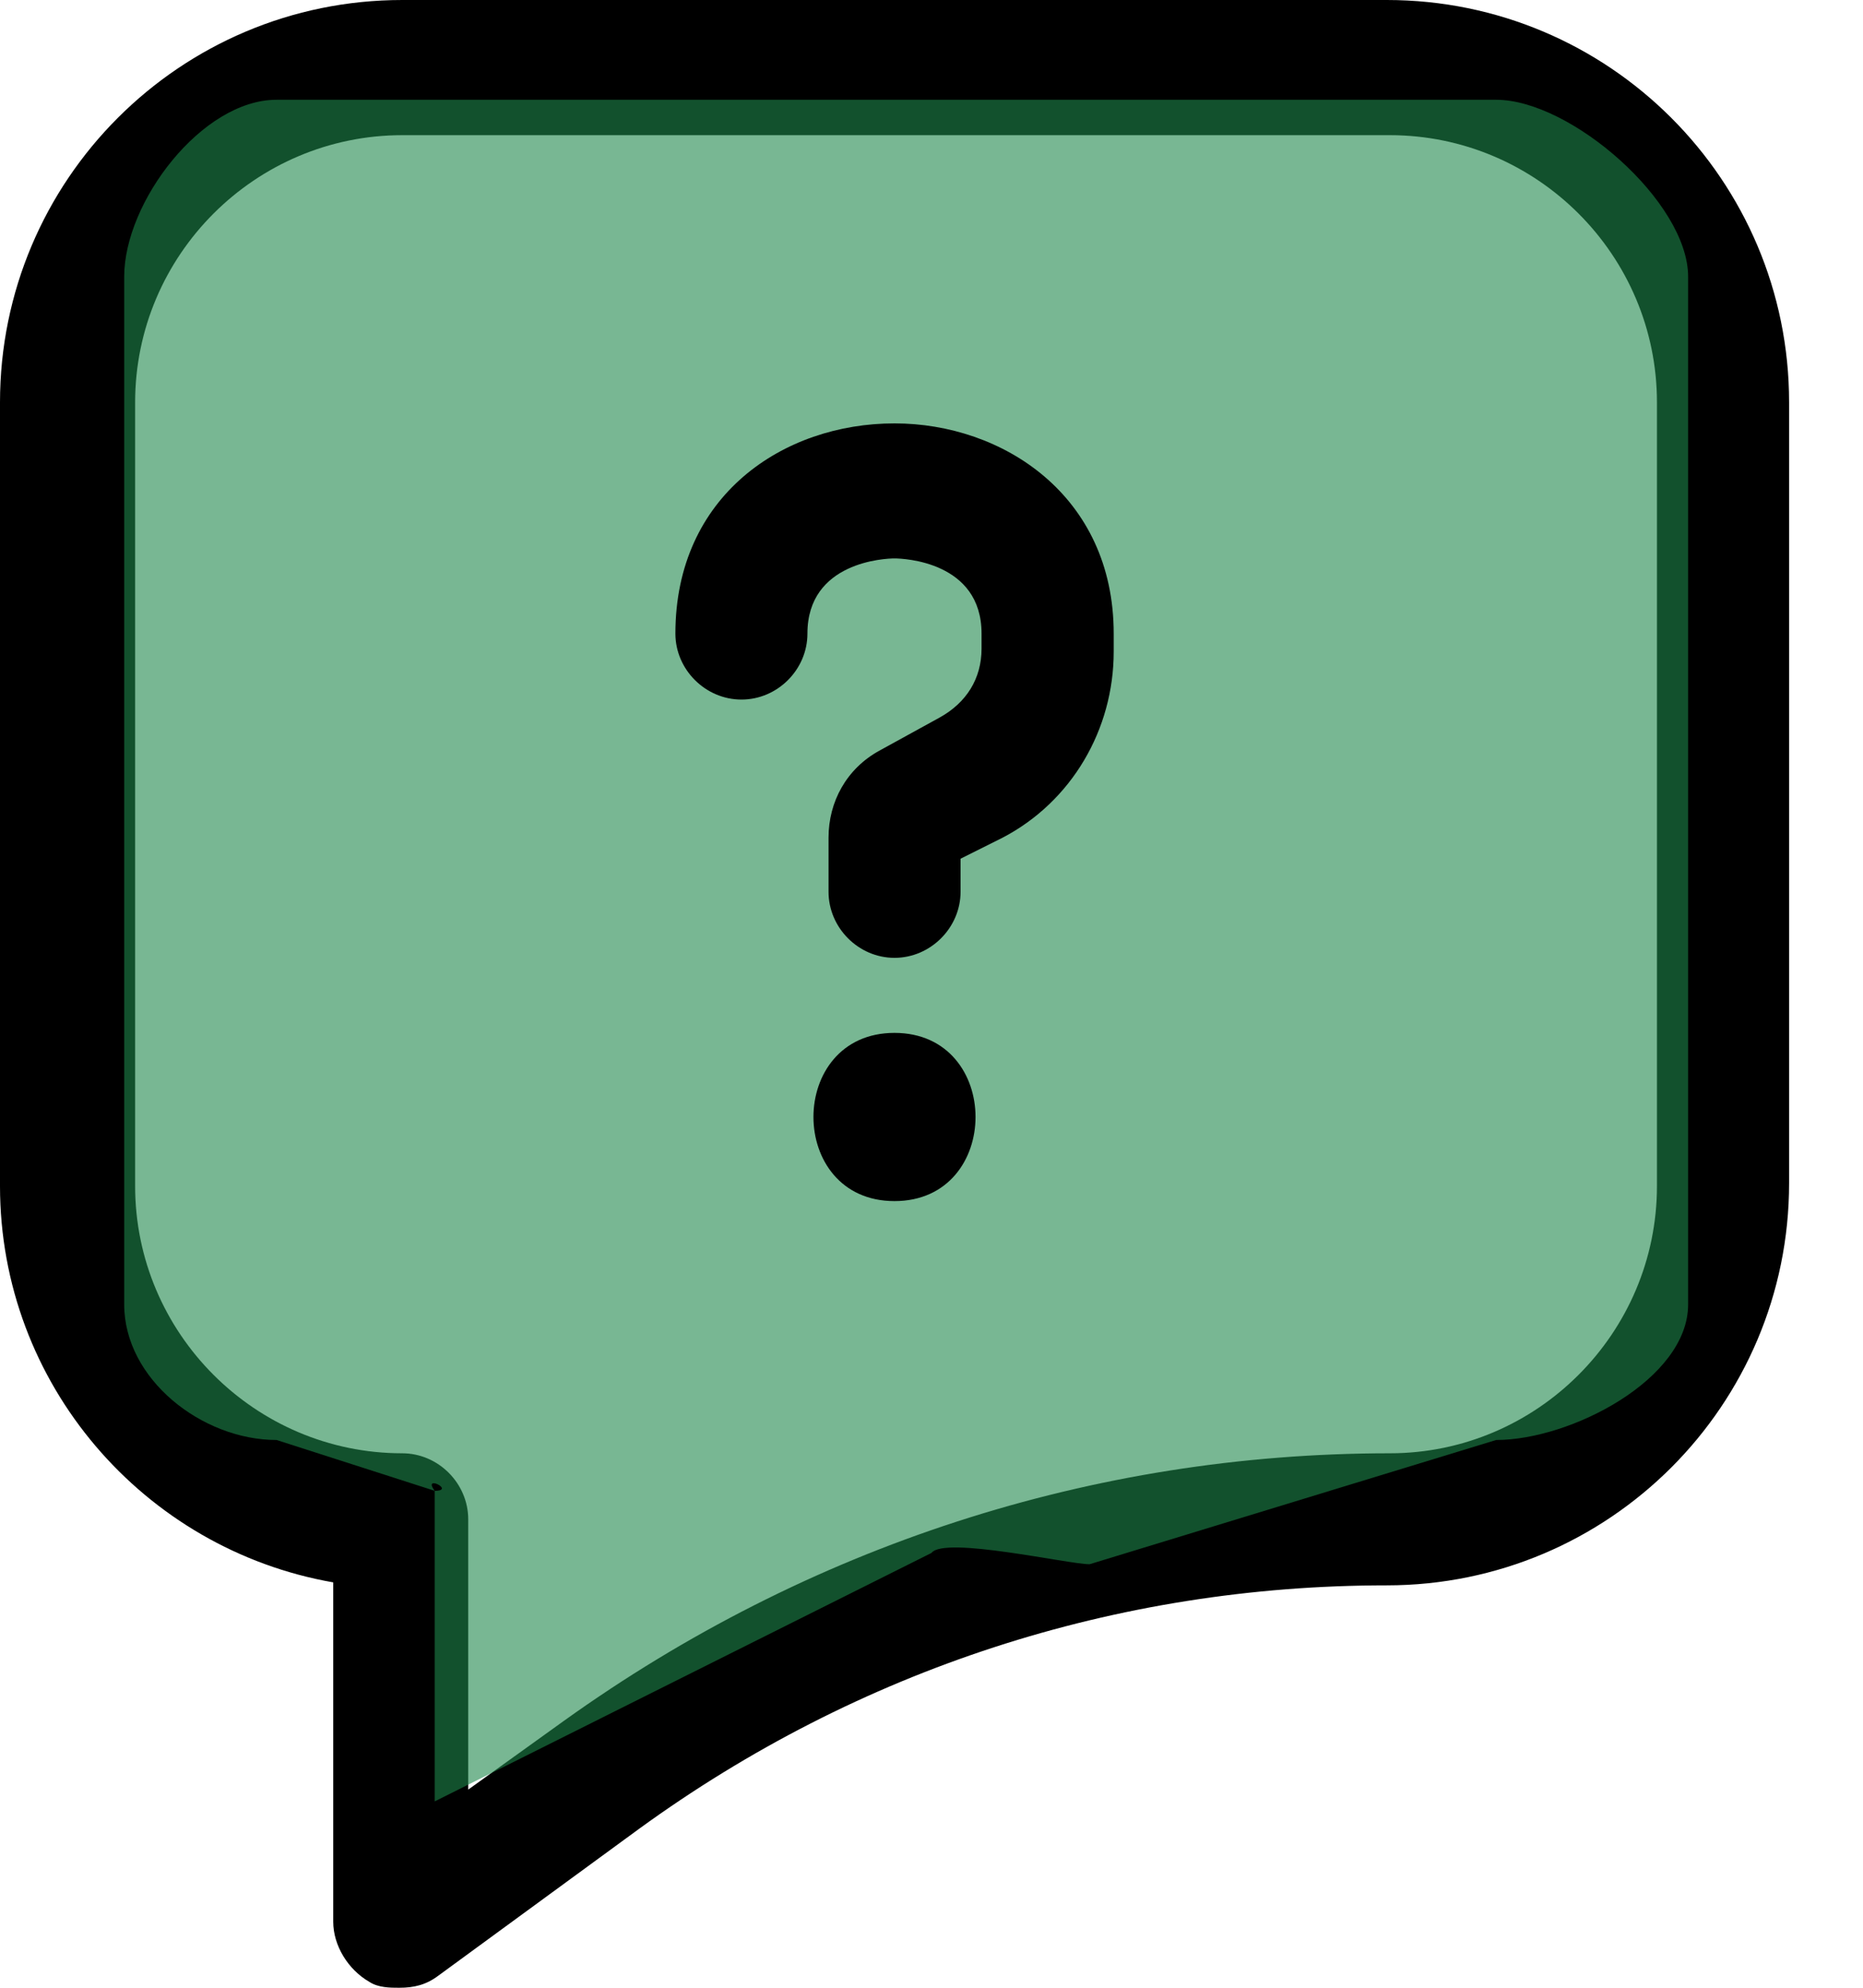
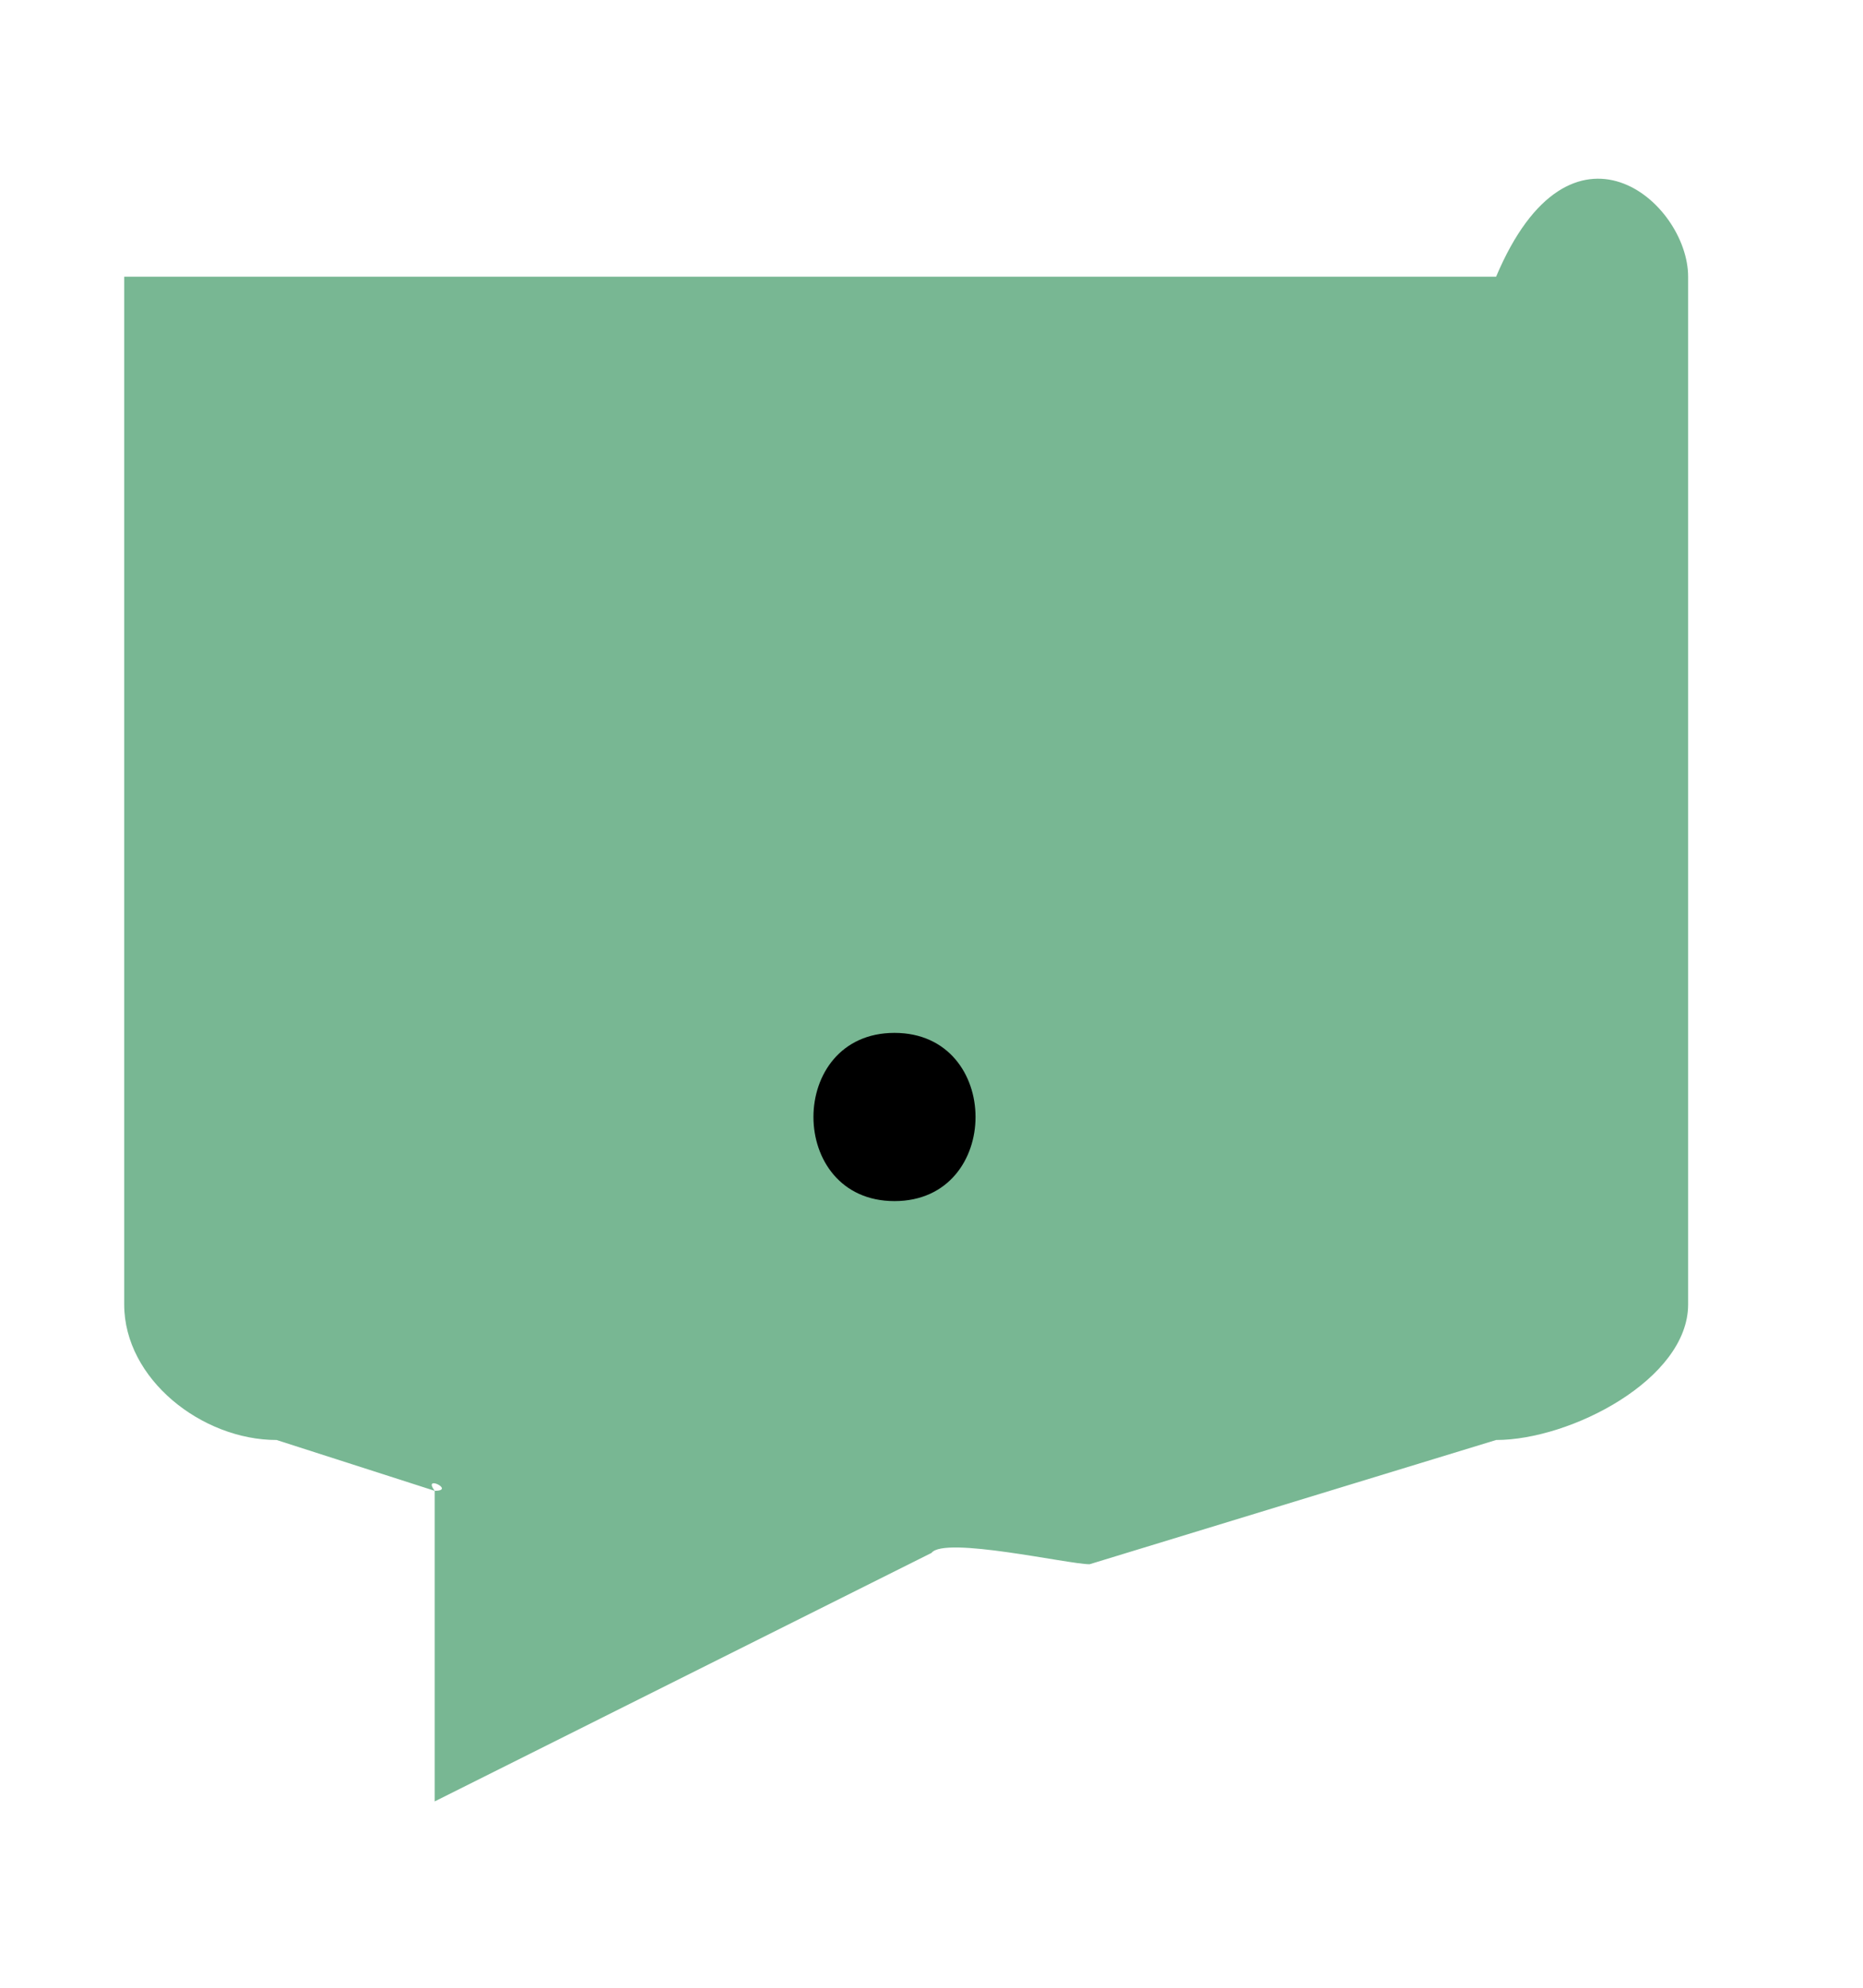
<svg xmlns="http://www.w3.org/2000/svg" width="15" height="16" viewBox="0 0 15 16" fill="none">
-   <path d="M14.405 3.239C14.405 1.45 12.955 0 11.166 0H3.239C1.45 0 0 1.45 0 3.239V9.547C0 11.142 1.16 12.471 2.683 12.737V15.468C2.683 15.662 2.804 15.855 2.973 15.952C3.045 16 3.142 16 3.215 16C3.335 16 3.432 15.976 3.529 15.903L5.148 14.719C6.912 13.438 8.991 12.761 11.166 12.761C12.955 12.761 14.405 11.311 14.405 9.523V3.239ZM13.341 9.547C13.341 10.731 12.375 11.698 11.19 11.698C8.798 11.698 6.502 12.447 4.544 13.849L3.77 14.405V12.23C3.77 11.94 3.529 11.698 3.239 11.698C2.054 11.698 1.088 10.731 1.088 9.547V3.239C1.088 2.054 2.054 1.088 3.239 1.088H11.19C12.375 1.088 13.341 2.054 13.341 3.239V9.547Z" fill="black" />
-   <path opacity="0.6" fill-rule="evenodd" clip-rule="evenodd" d="M13.592 10.5C13.592 11.101 12.647 11.591 12.046 11.591L8.773 12.591C8.601 12.591 7.603 12.363 7.5 12.5L3.5 14.5V12C3.397 11.863 3.672 12 3.5 12L2.227 11.591C1.626 11.591 1 11.101 1 10.5V2.227C1 1.626 1.626 0.803 2.227 0.803H12.046C12.647 0.803 13.592 1.626 13.592 2.227V10.5Z" fill="#1F874C" />
-   <path d="M7.202 3.408C6.308 3.408 5.438 3.988 5.438 5.1C5.438 5.39 5.68 5.631 5.97 5.631C6.26 5.631 6.501 5.39 6.501 5.1C6.501 4.52 7.13 4.495 7.202 4.495C7.275 4.495 7.903 4.52 7.903 5.1V5.221C7.903 5.462 7.782 5.656 7.565 5.776L7.081 6.042C6.816 6.187 6.671 6.453 6.671 6.743V7.178C6.671 7.468 6.912 7.71 7.202 7.71C7.492 7.71 7.734 7.468 7.734 7.178V6.912L8.072 6.743C8.628 6.453 8.967 5.873 8.967 5.245V5.1C8.967 3.988 8.072 3.408 7.202 3.408Z" fill="black" />
+   <path opacity="0.6" fill-rule="evenodd" clip-rule="evenodd" d="M13.592 10.5C13.592 11.101 12.647 11.591 12.046 11.591L8.773 12.591C8.601 12.591 7.603 12.363 7.5 12.5L3.5 14.5V12C3.397 11.863 3.672 12 3.5 12L2.227 11.591C1.626 11.591 1 11.101 1 10.5V2.227H12.046C12.647 0.803 13.592 1.626 13.592 2.227V10.5Z" fill="#1F874C" />
  <path d="M7.202 8.314C6.332 8.314 6.332 9.668 7.202 9.668C8.072 9.668 8.072 8.314 7.202 8.314Z" fill="black" />
</svg>